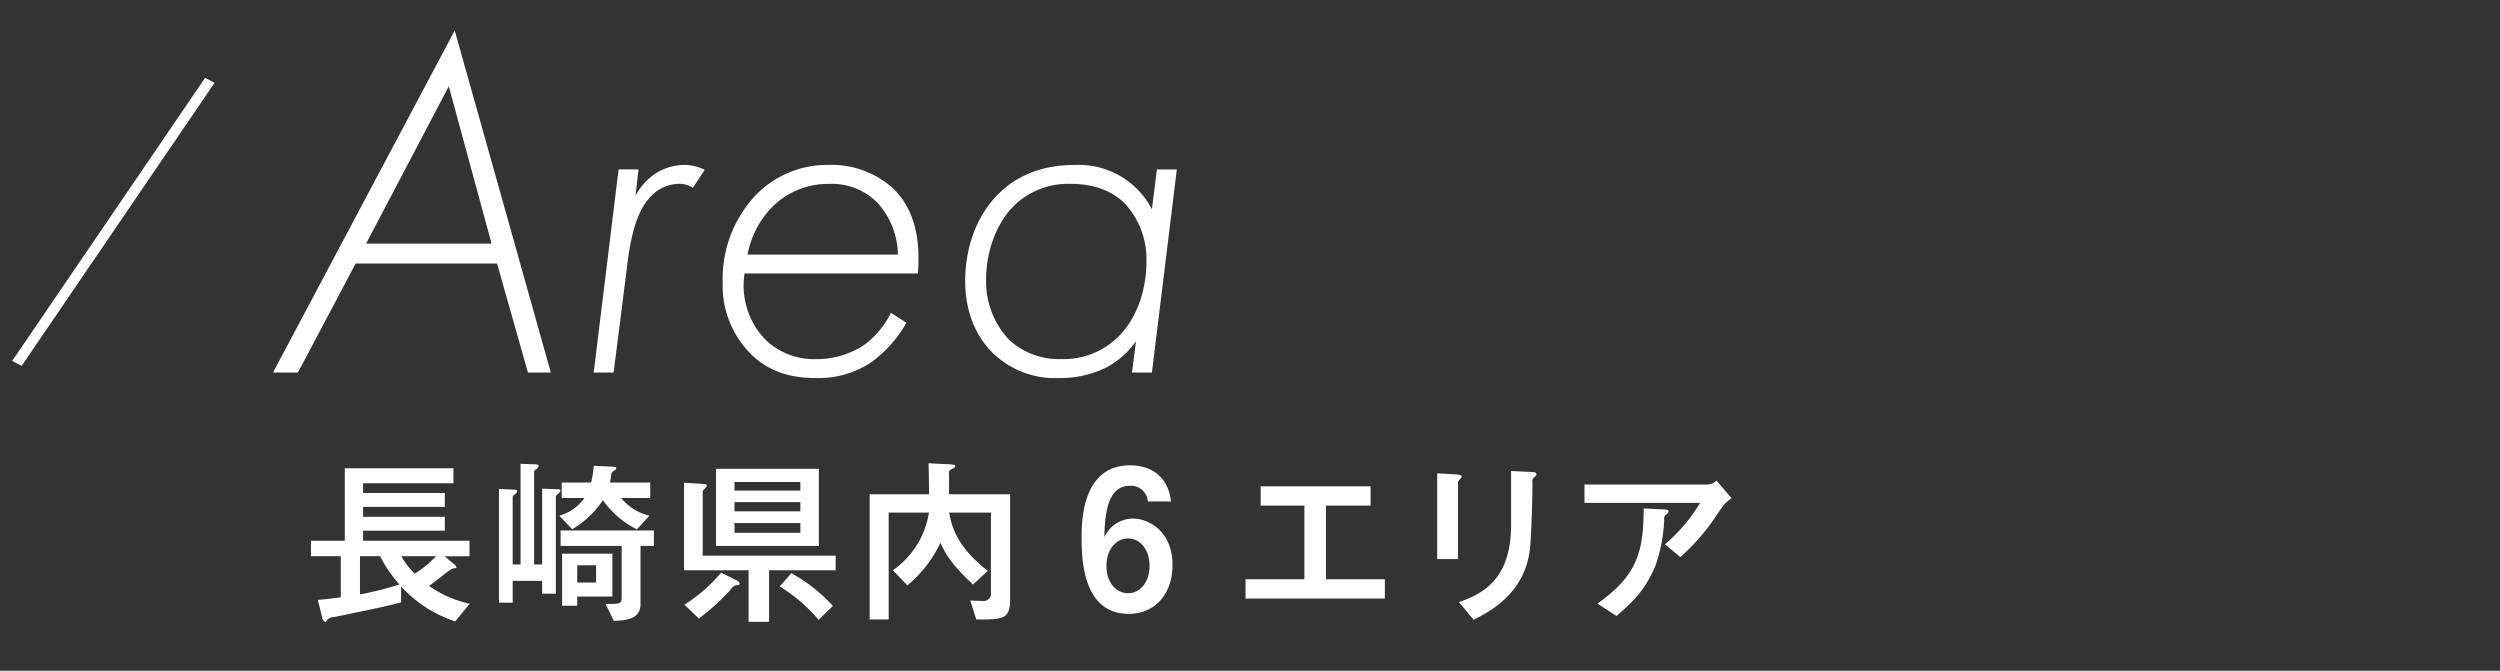
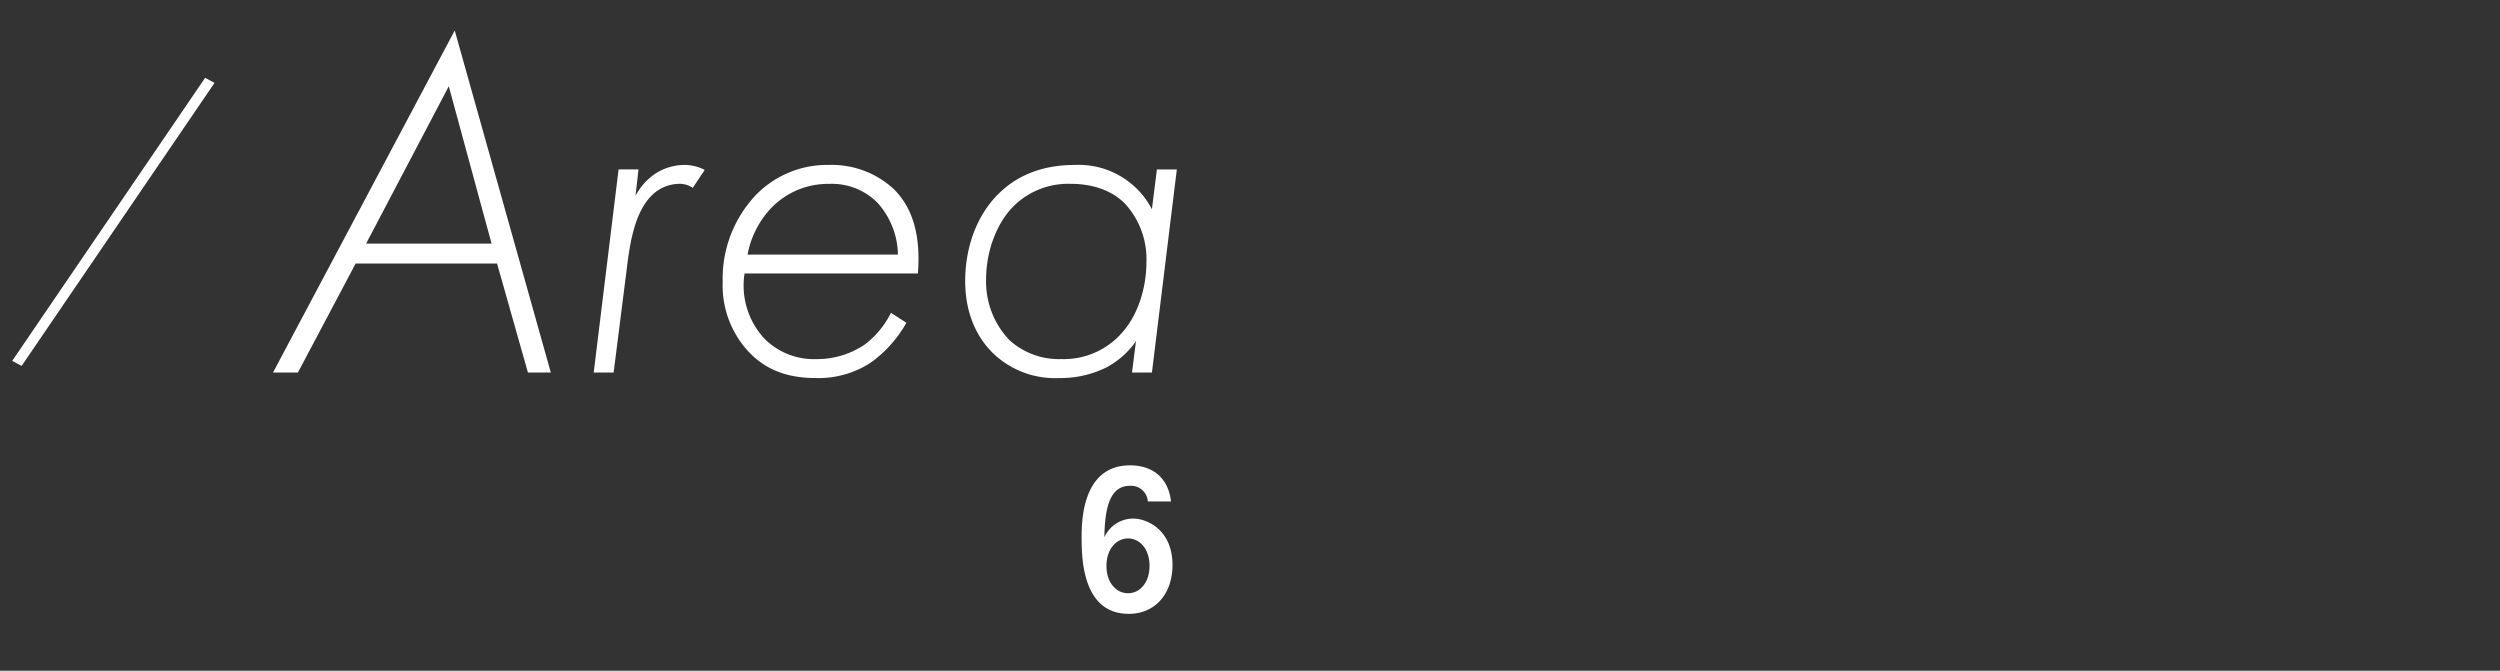
<svg xmlns="http://www.w3.org/2000/svg" id="グループ_4" data-name="グループ 4" width="410" height="110" viewBox="0 0 410 110">
  <rect x="0" y="0" width="410" height="110" fill="#333333" stroke="none" />
  <defs>
    <style>
      .cls-1 {
        fill: #fff;
        fill-rule: evenodd;
      }
    </style>
  </defs>
  <path id="シェイプ_9" data-name="シェイプ 9" class="cls-1" d="M33.638,12.765l1.547,0.825L3.549,60.007,2,59.183ZM81.517,43.217H58.327L48.854,61.1H44.771L74.576,5,90.336,61.1H86.581Zm-0.9-3.266L73.6,14.149l-13.556,25.8H80.62Zm20.83-12.167h3.267l-0.49,4.327a10.152,10.152,0,0,1,3.184-3.593,8.9,8.9,0,0,1,4.9-1.469,7.293,7.293,0,0,1,3.266.817l-1.958,2.939a3.874,3.874,0,0,0-2.369-.652,6.49,6.49,0,0,0-4.572,2.122c-2.7,2.857-3.431,8-3.92,12.084L100.634,61.1H97.368Zm20.662,17.066a12.767,12.767,0,0,0,3.349,10.779,11.434,11.434,0,0,0,8.41,3.266,14.04,14.04,0,0,0,7.92-2.367,14.736,14.736,0,0,0,4.33-5.226l2.529,1.633a20.15,20.15,0,0,1-5.96,6.614,15.679,15.679,0,0,1-8.9,2.449c-4.327,0-8.083-1.143-11.1-4.409a15.907,15.907,0,0,1-4.165-11.351,19.939,19.939,0,0,1,5.553-14.372,16.3,16.3,0,0,1,11.921-4.817,14.956,14.956,0,0,1,10.453,3.838c3.757,3.593,4.492,8.819,4.084,13.962H122.112Zm25.15-3.1a13,13,0,0,0-3.346-8.492,10.522,10.522,0,0,0-7.923-3.1,12.926,12.926,0,0,0-9.553,4,15.179,15.179,0,0,0-3.838,7.593h24.66Zm42.469-13.962H193L188.915,61.1h-3.268l0.654-5.144a13.824,13.824,0,0,1-4.9,4.327A16.955,16.955,0,0,1,173.726,62a14.657,14.657,0,0,1-10.617-3.838c-2.04-1.878-4.817-5.635-4.817-12.085,0-5.471,1.878-10.861,5.634-14.454,2.451-2.367,6.289-4.572,12.332-4.572a13.53,13.53,0,0,1,12.657,7.266Zm-23.518,6.042c-2.695,2.694-4.492,7.268-4.492,12a13.912,13.912,0,0,0,3.839,9.96,12.079,12.079,0,0,0,8.493,3.1,12.7,12.7,0,0,0,7.92-2.449c4.9-3.593,6.043-9.8,6.043-13.391a13.463,13.463,0,0,0-3.431-9.555c-1.388-1.468-4.164-3.346-8.981-3.346A12.734,12.734,0,0,0,166.213,33.827Z" />
-   <path id="シェイプ_23" data-name="シェイプ 23" class="cls-1" d="M65.785,98.783c-2.73.708-4.227,1.033-11.036,2.421a1.56,1.56,0,0,0-1.05.414c-0.209.325-.24,0.385-0.359,0.385a0.926,0.926,0,0,1-.509-0.8l-0.721-2.835c0.781,0,2.849-.3,3.78-0.413V91.219H51V88.678h5.547V76.8H74.363v2.453H59.546v1.6H72.953v2.274H59.546v1.626H72.953v2.276H59.546v1.654H77v2.541H72.924L74.3,92.4a1.325,1.325,0,0,1,.57.621c0,0.146-.061.146-0.629,0.206a12.526,12.526,0,0,0-1.441,1c-0.57.444-1.5,1.183-2.429,1.862a18.467,18.467,0,0,0,6.658,2.926l-2.368,2.895a20.825,20.825,0,0,1-8.879-5.732v2.6Zm-6.748-1.3a55.941,55.941,0,0,0,6.479-1.626,21.48,21.48,0,0,1-3.179-4.638h-3.3v6.263Zm6.78-6.263a12.145,12.145,0,0,0,2.218,2.866,19.206,19.206,0,0,0,3.48-2.866h-5.7ZM91.16,97.363H88.91v-2.1H84.081V98.84H81.832V80.2l2.279,0.088c0.541,0.029.72,0.029,0.72,0.294a1.186,1.186,0,0,1-.539.593,0.5,0.5,0,0,0-.211.5v10.9H85.37V76.061l2.281,0.088c0.51,0.031.689,0.031,0.689,0.268a0.92,0.92,0,0,1-.51.591,0.509,0.509,0,0,0-.24.531V92.577h1.32V80.139l2.279,0.089c0.541,0.029.721,0,.721,0.265a1.129,1.129,0,0,1-.541.59,0.525,0.525,0,0,0-.209.533V97.363Zm0.959-15.687V79.135h4.829a15.522,15.522,0,0,0,.42-2.749l3.031,0.148c0.388,0.031.658,0.031,0.658,0.265,0,0.179-.09.237-0.479,0.473a0.721,0.721,0,0,0-.33.621c-0.031.206-.179,1.064-0.211,1.241h6.6v2.541h-4.768a8.572,8.572,0,0,0,4.649,2.9l-2.07,2.245a15.268,15.268,0,0,1-5.578-4.786,15.118,15.118,0,0,1-5.038,4.757l-2.1-2.216a7.517,7.517,0,0,0,4.108-2.9h-3.72Zm15.115,5.317v2.541h-2.189v9.543c0,2.512-2.459,2.66-4.378,2.749l-1.349-2.778c2.368,0,2.638,0,2.638-1.064v-8.45H91.939V86.993h15.3ZM92.179,99.344V90.805h8.248v7.031H94.669v1.508h-2.49Zm5.579-3.812V92.7H94.669v2.835h3.089Zm14.426-16.368,2.759,0.177c0.871,0.059.961,0.088,0.961,0.356,0,0.177-.66.708-0.66,0.885V91.13h21.8v2.393H126.129v8.451h-3.358V93.523H112.184V79.164Zm0.06,20a25.331,25.331,0,0,0,6.028-5.259l2.64,1.331a0.625,0.625,0,0,1,.391.471c0,0.237-.331.267-0.692,0.3a1.676,1.676,0,0,0-.779.679,36.629,36.629,0,0,1-5.219,4.757Zm5.188-9.631V76.888h16.856V89.534H117.432Zm13.827-10.488h-10.8v1.418h10.8V79.046Zm0,3.309h-10.8v1.506h10.8V82.355Zm0,3.428h-10.8v1.595h10.8V85.783ZM129.789,94a26.905,26.905,0,0,1,6.809,5.376l-2.34,2.276a26.314,26.314,0,0,0-6.389-5.467Zm35.872,4.253c0,3.339-1.141,3.339-5.55,3.339l-0.99-3.1c0.241,0,1.771.06,1.951,0.06a1.211,1.211,0,0,0,1.439-1.3V84.069h-6.838c0.359,2.185,1.259,5.642,6.328,9.543l-2.429,2.245c-3.9-3.6-4.8-5.642-5.338-6.854a20.272,20.272,0,0,1-5.428,7l-2.371-2.481a14.186,14.186,0,0,0,5.909-9.454h-6.6v17.52h-3.119V81.055h9.748c0-.827-0.061-4.344-0.092-5.082l3.57,0.177c0.48,0.031.81,0.06,0.81,0.325,0,0.179-.09.237-0.721,0.533a0.62,0.62,0,0,0-.3.71v3.338h10.017v17.2Zm41.089-18.5h18.025v3.163h-7.317V95h9.656v3.16H204.26V95h9.658V82.917H206.75V79.754ZM235.7,77.627l2.7,0.148c0.961,0.06,1.32.119,1.32,0.385,0,0.148-.6.71-0.6,0.887V91.692H235.7V77.627Zm12.116-.383,3,0.148c0.779,0.029,1.17.029,1.17,0.442a1.16,1.16,0,0,1-.451.5,0.753,0.753,0,0,0-.209.767c0,2.4-.18,8.835-0.42,10.963-0.869,7.3-6.569,10.222-9.238,11.582l-2.4-2.9c4.2-1.447,8.549-3.988,8.549-12.675V77.244Zm12.038,5.228V79.46h20.063a2.22,2.22,0,0,0,1.59-.65L284,81.734c-0.99.621-1.109,0.8-2.278,2.453a34.922,34.922,0,0,1-6.149,7.181l-2.519-2.1a27.155,27.155,0,0,0,5.758-6.8H259.858Zm2.128,16.516c6.9-4.846,7.5-9.01,7.588-15.6l3.089,0.146c0.811,0.031.99,0.089,0.99,0.356a0.65,0.65,0,0,1-.359.471,0.823,0.823,0,0,0-.361.887,26.034,26.034,0,0,1-1.439,7.535c-1.74,4.2-4.019,6.175-6.387,8.242Z" />
  <path id="シェイプ_24" data-name="シェイプ 24" class="cls-1" d="M188.247,82.248a2.756,2.756,0,0,0-2.9-2.578c-2.684,0-4.165,2.223-4.227,8.441a5.163,5.163,0,0,1,4.721-3.062c2.407,0,6.449,1.965,6.449,7.6,0,4.8-2.9,8.021-7.158,8.021-7.622,0-7.745-9.085-7.745-12.53,0-2.416,0-11.822,7.93-11.822,3.733,0,6.294,2.061,6.726,5.927h-3.795Zm-6.788,10.566c0,2.739,1.6,4.477,3.547,4.477,1.915,0,3.518-1.739,3.518-4.477s-1.573-4.509-3.518-4.509S181.459,90.075,181.459,92.814Z" />
</svg>